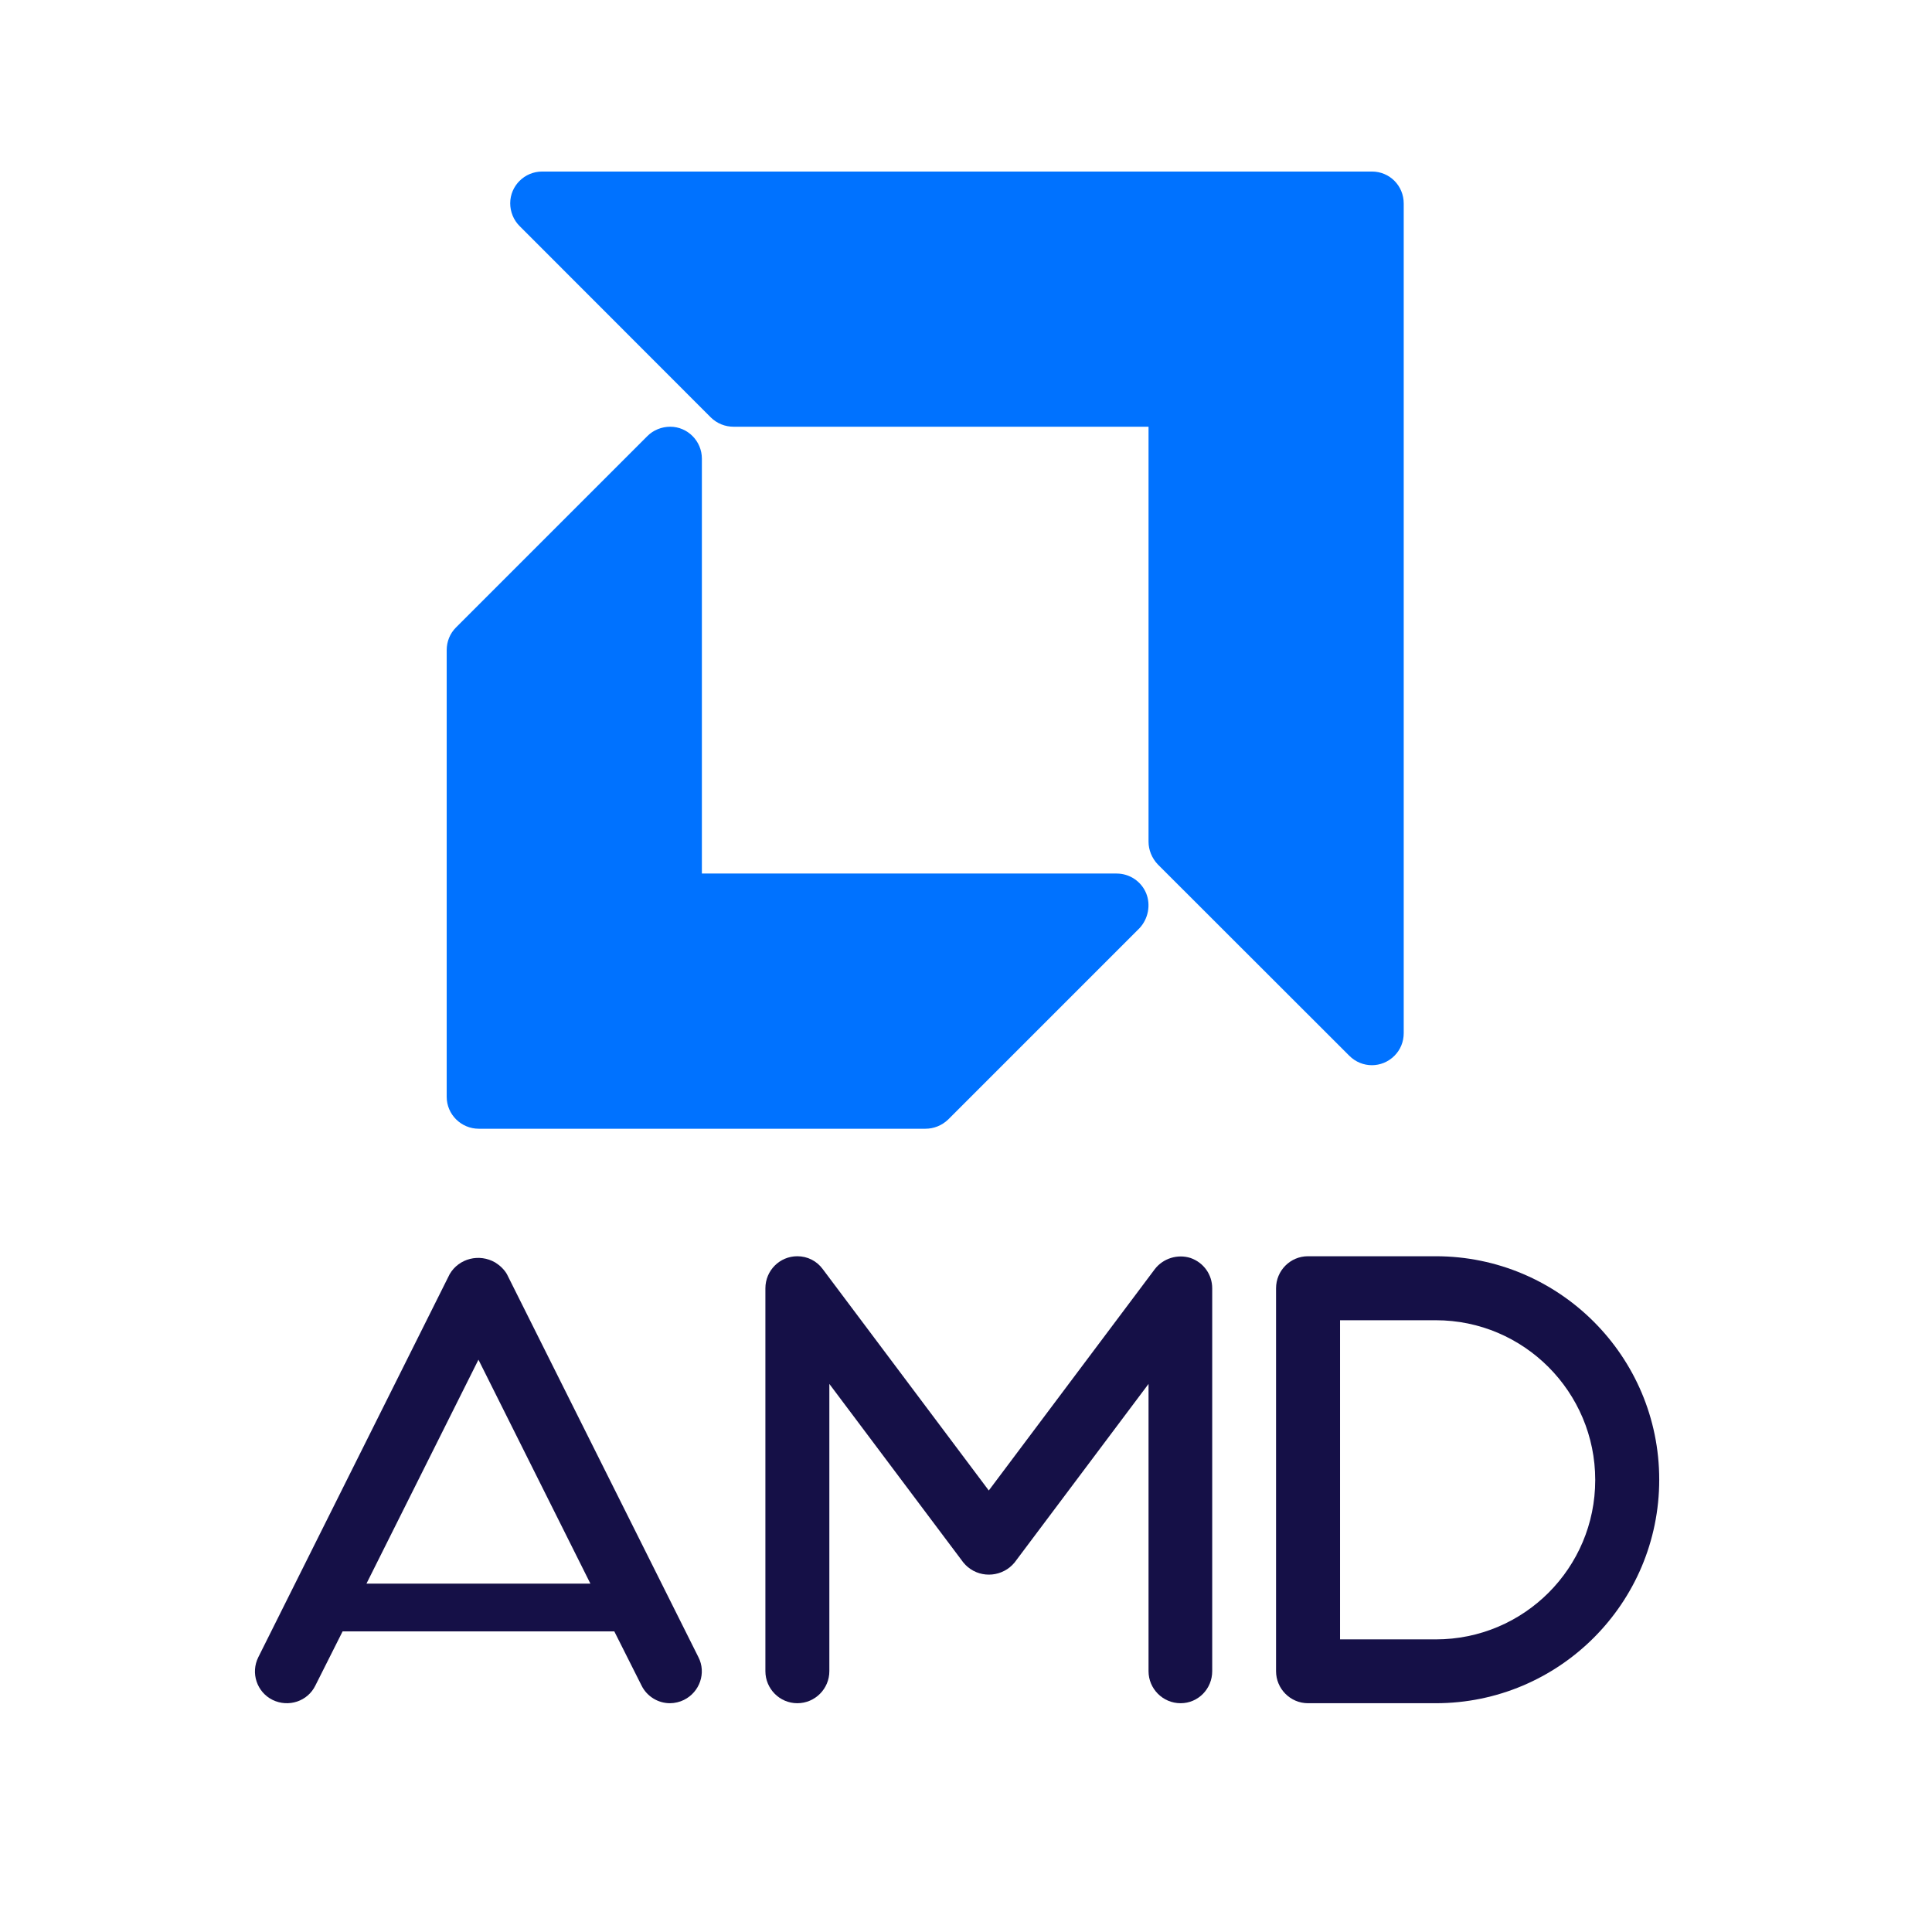
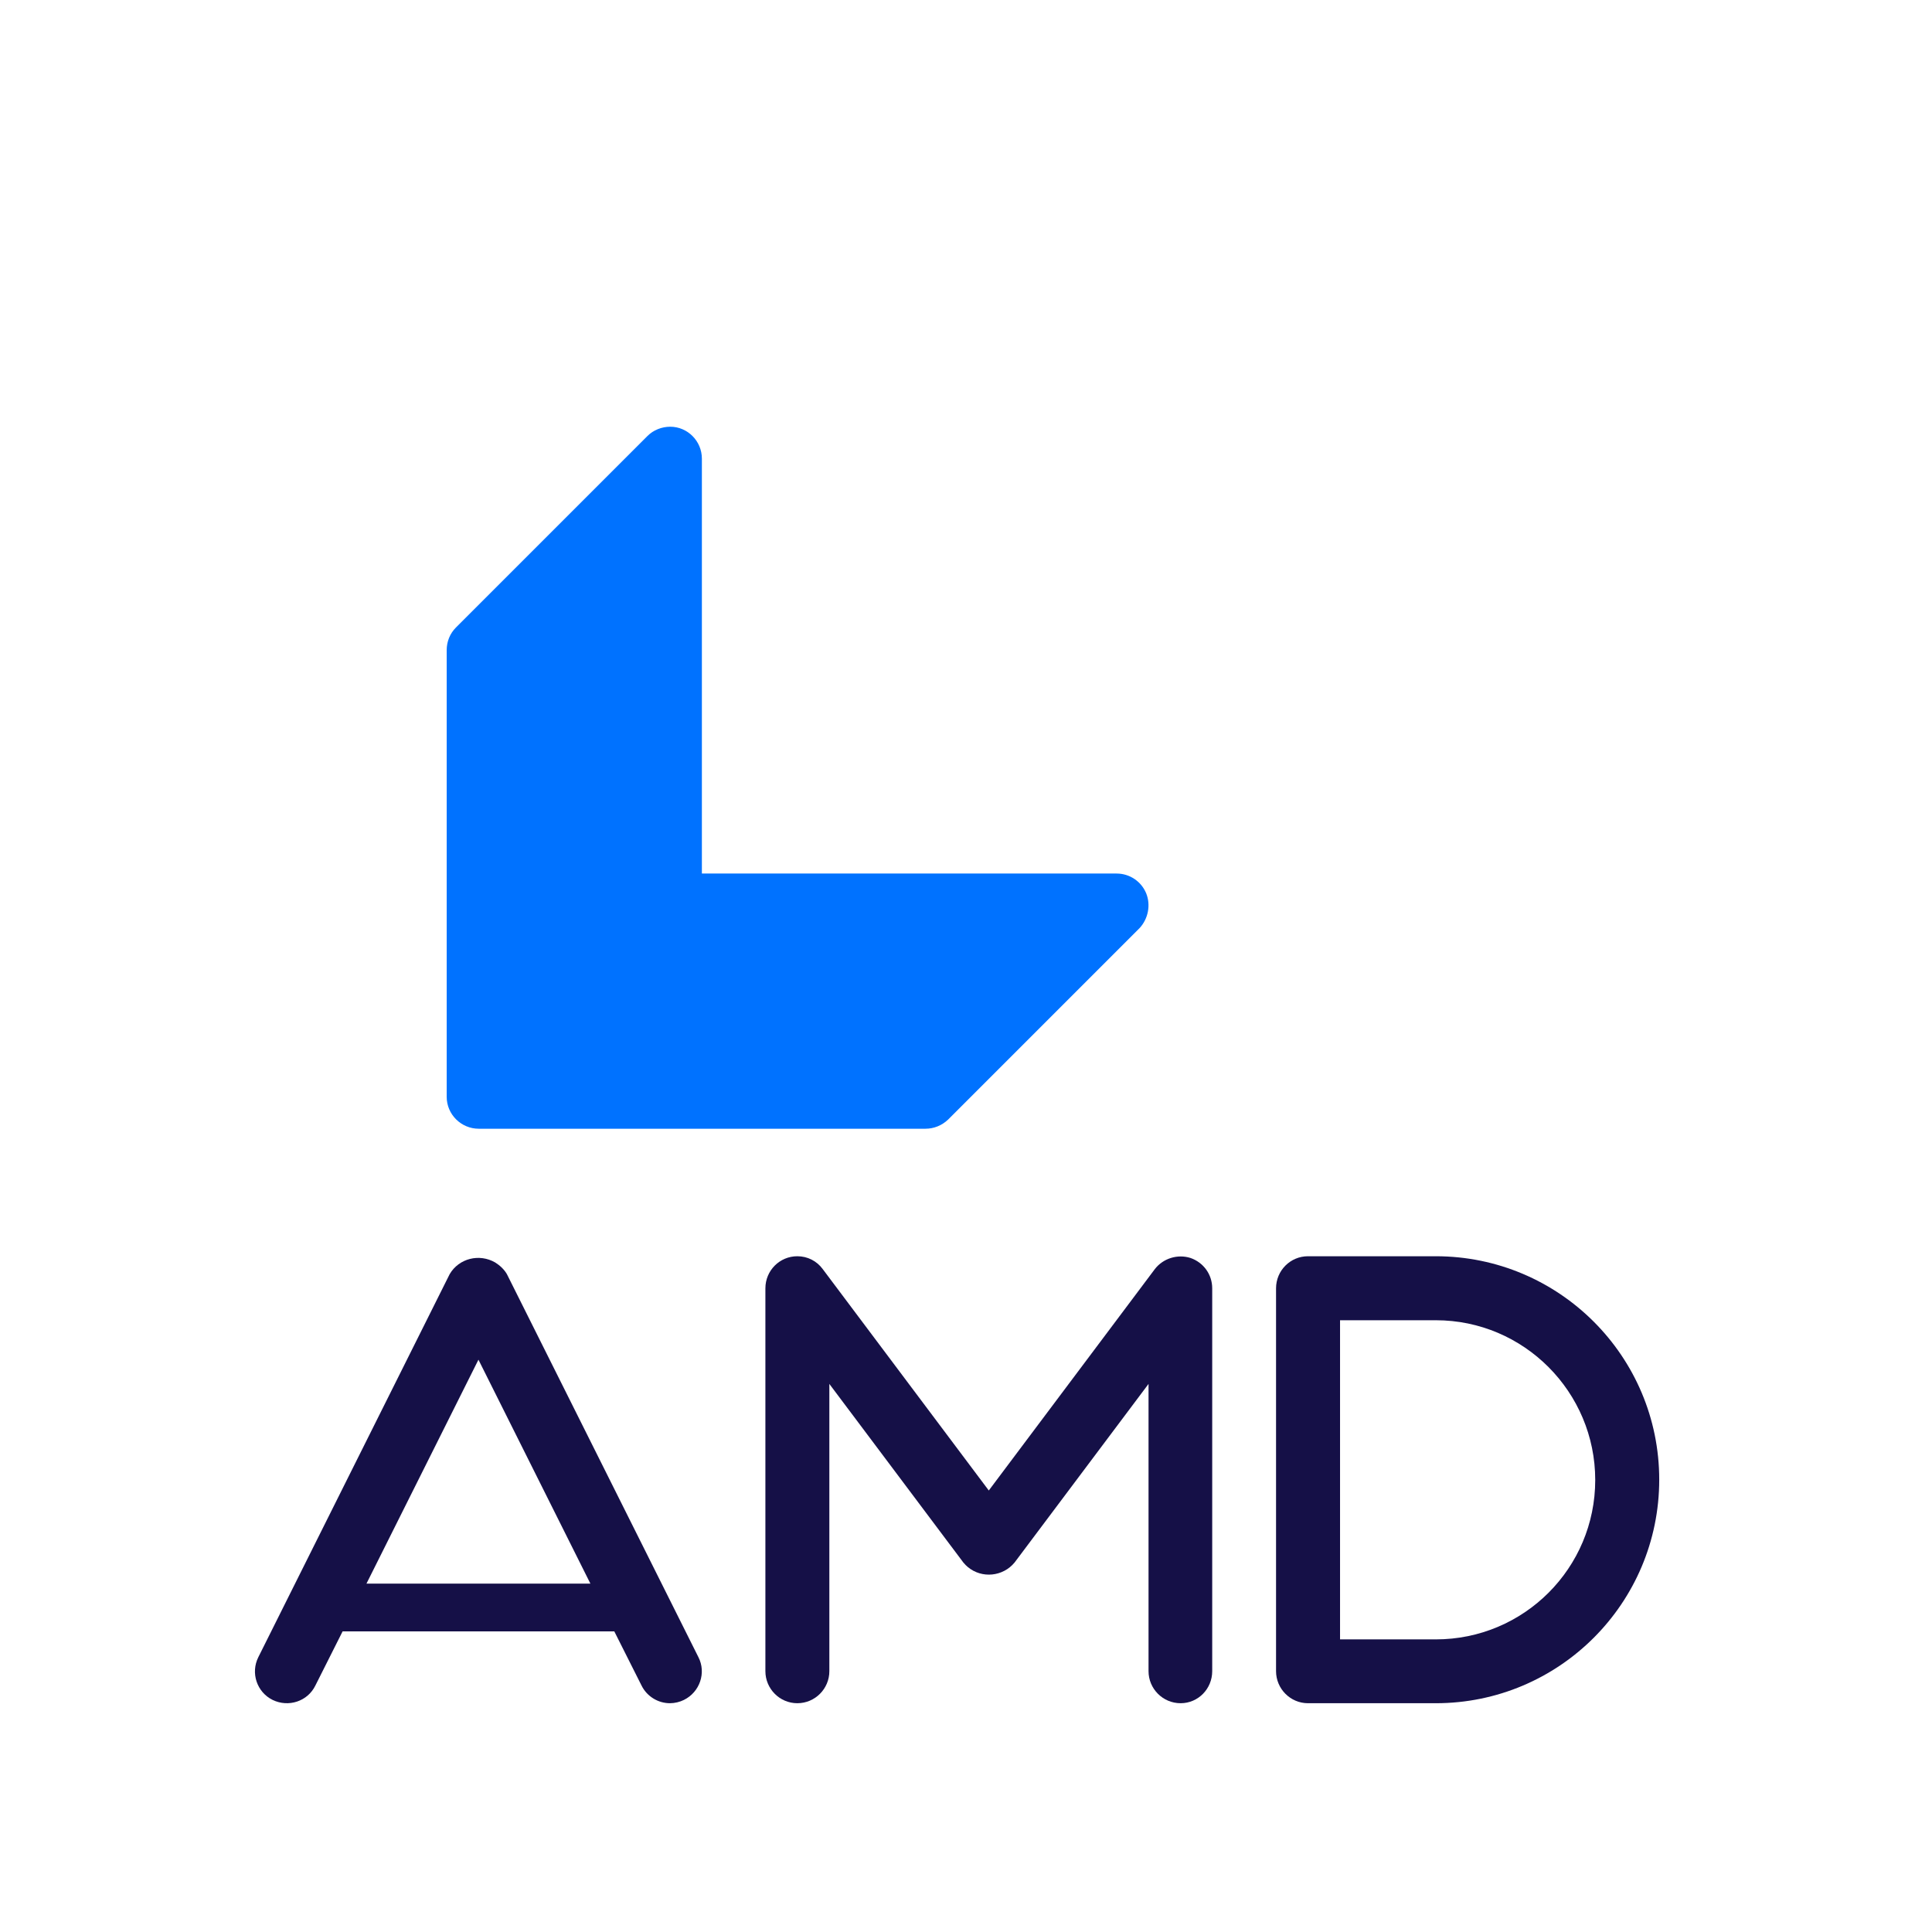
<svg xmlns="http://www.w3.org/2000/svg" width="64" zoomAndPan="magnify" viewBox="0 0 48 48" height="64" preserveAspectRatio="xMidYMid meet" version="1.0">
  <defs>
    <clipPath id="a7f7a2b8cb">
      <path d="M 12 4.262 L 35 4.262 L 35 27 L 12 27 Z M 12 4.262 " clip-rule="nonzero" />
    </clipPath>
    <clipPath id="ee8f4249c7">
      <path d="M 6 31 L 18 31 L 18 42.465 L 6 42.465 Z M 6 31 " clip-rule="nonzero" />
    </clipPath>
    <clipPath id="37c84be186">
      <path d="M 19 31 L 31 31 L 31 42.465 L 19 42.465 Z M 19 31 " clip-rule="nonzero" />
    </clipPath>
    <clipPath id="960e60ec07">
      <path d="M 31 31 L 42 31 L 42 42.465 L 31 42.465 Z M 31 31 " clip-rule="nonzero" />
    </clipPath>
  </defs>
  <path fill="#0072ff" d="M 28.477 22.195 C 28.355 21.898 28.066 21.703 27.742 21.703 L 17.438 21.703 L 17.438 11.395 C 17.438 10.957 17.082 10.602 16.652 10.602 C 16.441 10.602 16.234 10.684 16.086 10.832 L 11.328 15.59 C 11.18 15.738 11.098 15.938 11.098 16.152 L 11.098 27.25 C 11.098 27.688 11.457 28.043 11.895 28.043 L 22.992 28.043 C 23.199 28.043 23.398 27.965 23.555 27.816 L 28.312 23.059 C 28.527 22.828 28.594 22.484 28.477 22.195 Z M 28.477 22.195 " fill-opacity="1" fill-rule="nonzero" />
  <g clip-path="url(#a7f7a2b8cb)">
-     <path fill="#0072ff" d="M 34.086 4.262 L 13.469 4.262 C 13.031 4.262 12.676 4.617 12.676 5.051 C 12.676 5.258 12.758 5.465 12.906 5.613 L 17.66 10.371 C 17.812 10.52 18.012 10.602 18.227 10.602 L 28.535 10.602 L 28.535 20.91 C 28.535 21.117 28.617 21.32 28.766 21.477 L 33.523 26.23 C 33.836 26.543 34.332 26.543 34.645 26.23 C 34.793 26.082 34.875 25.883 34.875 25.668 L 34.875 5.055 C 34.875 4.617 34.527 4.262 34.086 4.262 Z M 34.086 4.262 " fill-opacity="1" fill-rule="nonzero" />
-   </g>
+     </g>
  <g clip-path="url(#ee8f4249c7)">
    <path fill="#151047" d="M 17.352 41.172 L 12.594 31.656 C 12.527 31.539 12.422 31.441 12.305 31.367 C 11.91 31.137 11.402 31.262 11.172 31.656 L 6.418 41.172 C 6.223 41.562 6.379 42.039 6.773 42.234 C 7.168 42.426 7.645 42.27 7.836 41.875 L 8.512 40.531 L 15.262 40.531 L 15.938 41.875 C 16.07 42.145 16.348 42.316 16.645 42.316 C 16.762 42.316 16.891 42.285 16.992 42.234 C 17.387 42.039 17.551 41.559 17.352 41.172 Z M 9.105 39.344 L 11.887 33.781 L 14.668 39.344 Z M 9.105 39.344 " fill-opacity="1" fill-rule="nonzero" />
  </g>
  <g clip-path="url(#37c84be186)">
    <path fill="#151047" d="M 29.332 42.316 C 28.891 42.316 28.535 41.957 28.535 41.52 L 28.535 34.383 L 25.207 38.82 C 24.918 39.172 24.395 39.223 24.047 38.934 C 24.008 38.902 23.973 38.867 23.934 38.82 L 20.605 34.383 L 20.605 41.52 C 20.605 41.957 20.25 42.316 19.809 42.316 C 19.371 42.316 19.016 41.957 19.016 41.52 L 19.016 32.008 C 19.016 31.566 19.371 31.211 19.809 31.211 C 20.062 31.211 20.293 31.328 20.441 31.531 L 24.566 37.031 L 28.691 31.531 C 28.898 31.262 29.258 31.152 29.578 31.254 C 29.902 31.367 30.117 31.664 30.117 32.008 L 30.117 41.52 C 30.117 41.957 29.77 42.316 29.332 42.316 Z M 29.332 42.316 " fill-opacity="1" fill-rule="nonzero" />
  </g>
  <g clip-path="url(#960e60ec07)">
    <path fill="#151047" d="M 35.672 42.316 L 32.496 42.316 C 32.059 42.316 31.703 41.957 31.703 41.52 L 31.703 32.008 C 31.703 31.566 32.059 31.211 32.496 31.211 L 35.672 31.211 C 38.734 31.211 41.223 33.695 41.223 36.762 C 41.223 39.832 38.734 42.316 35.672 42.316 Z M 33.293 40.73 L 35.672 40.73 C 37.863 40.73 39.633 38.957 39.633 36.77 C 39.633 34.586 37.863 32.801 35.672 32.801 L 33.293 32.801 Z M 33.293 40.73 " fill-opacity="1" fill-rule="nonzero" />
  </g>
</svg>